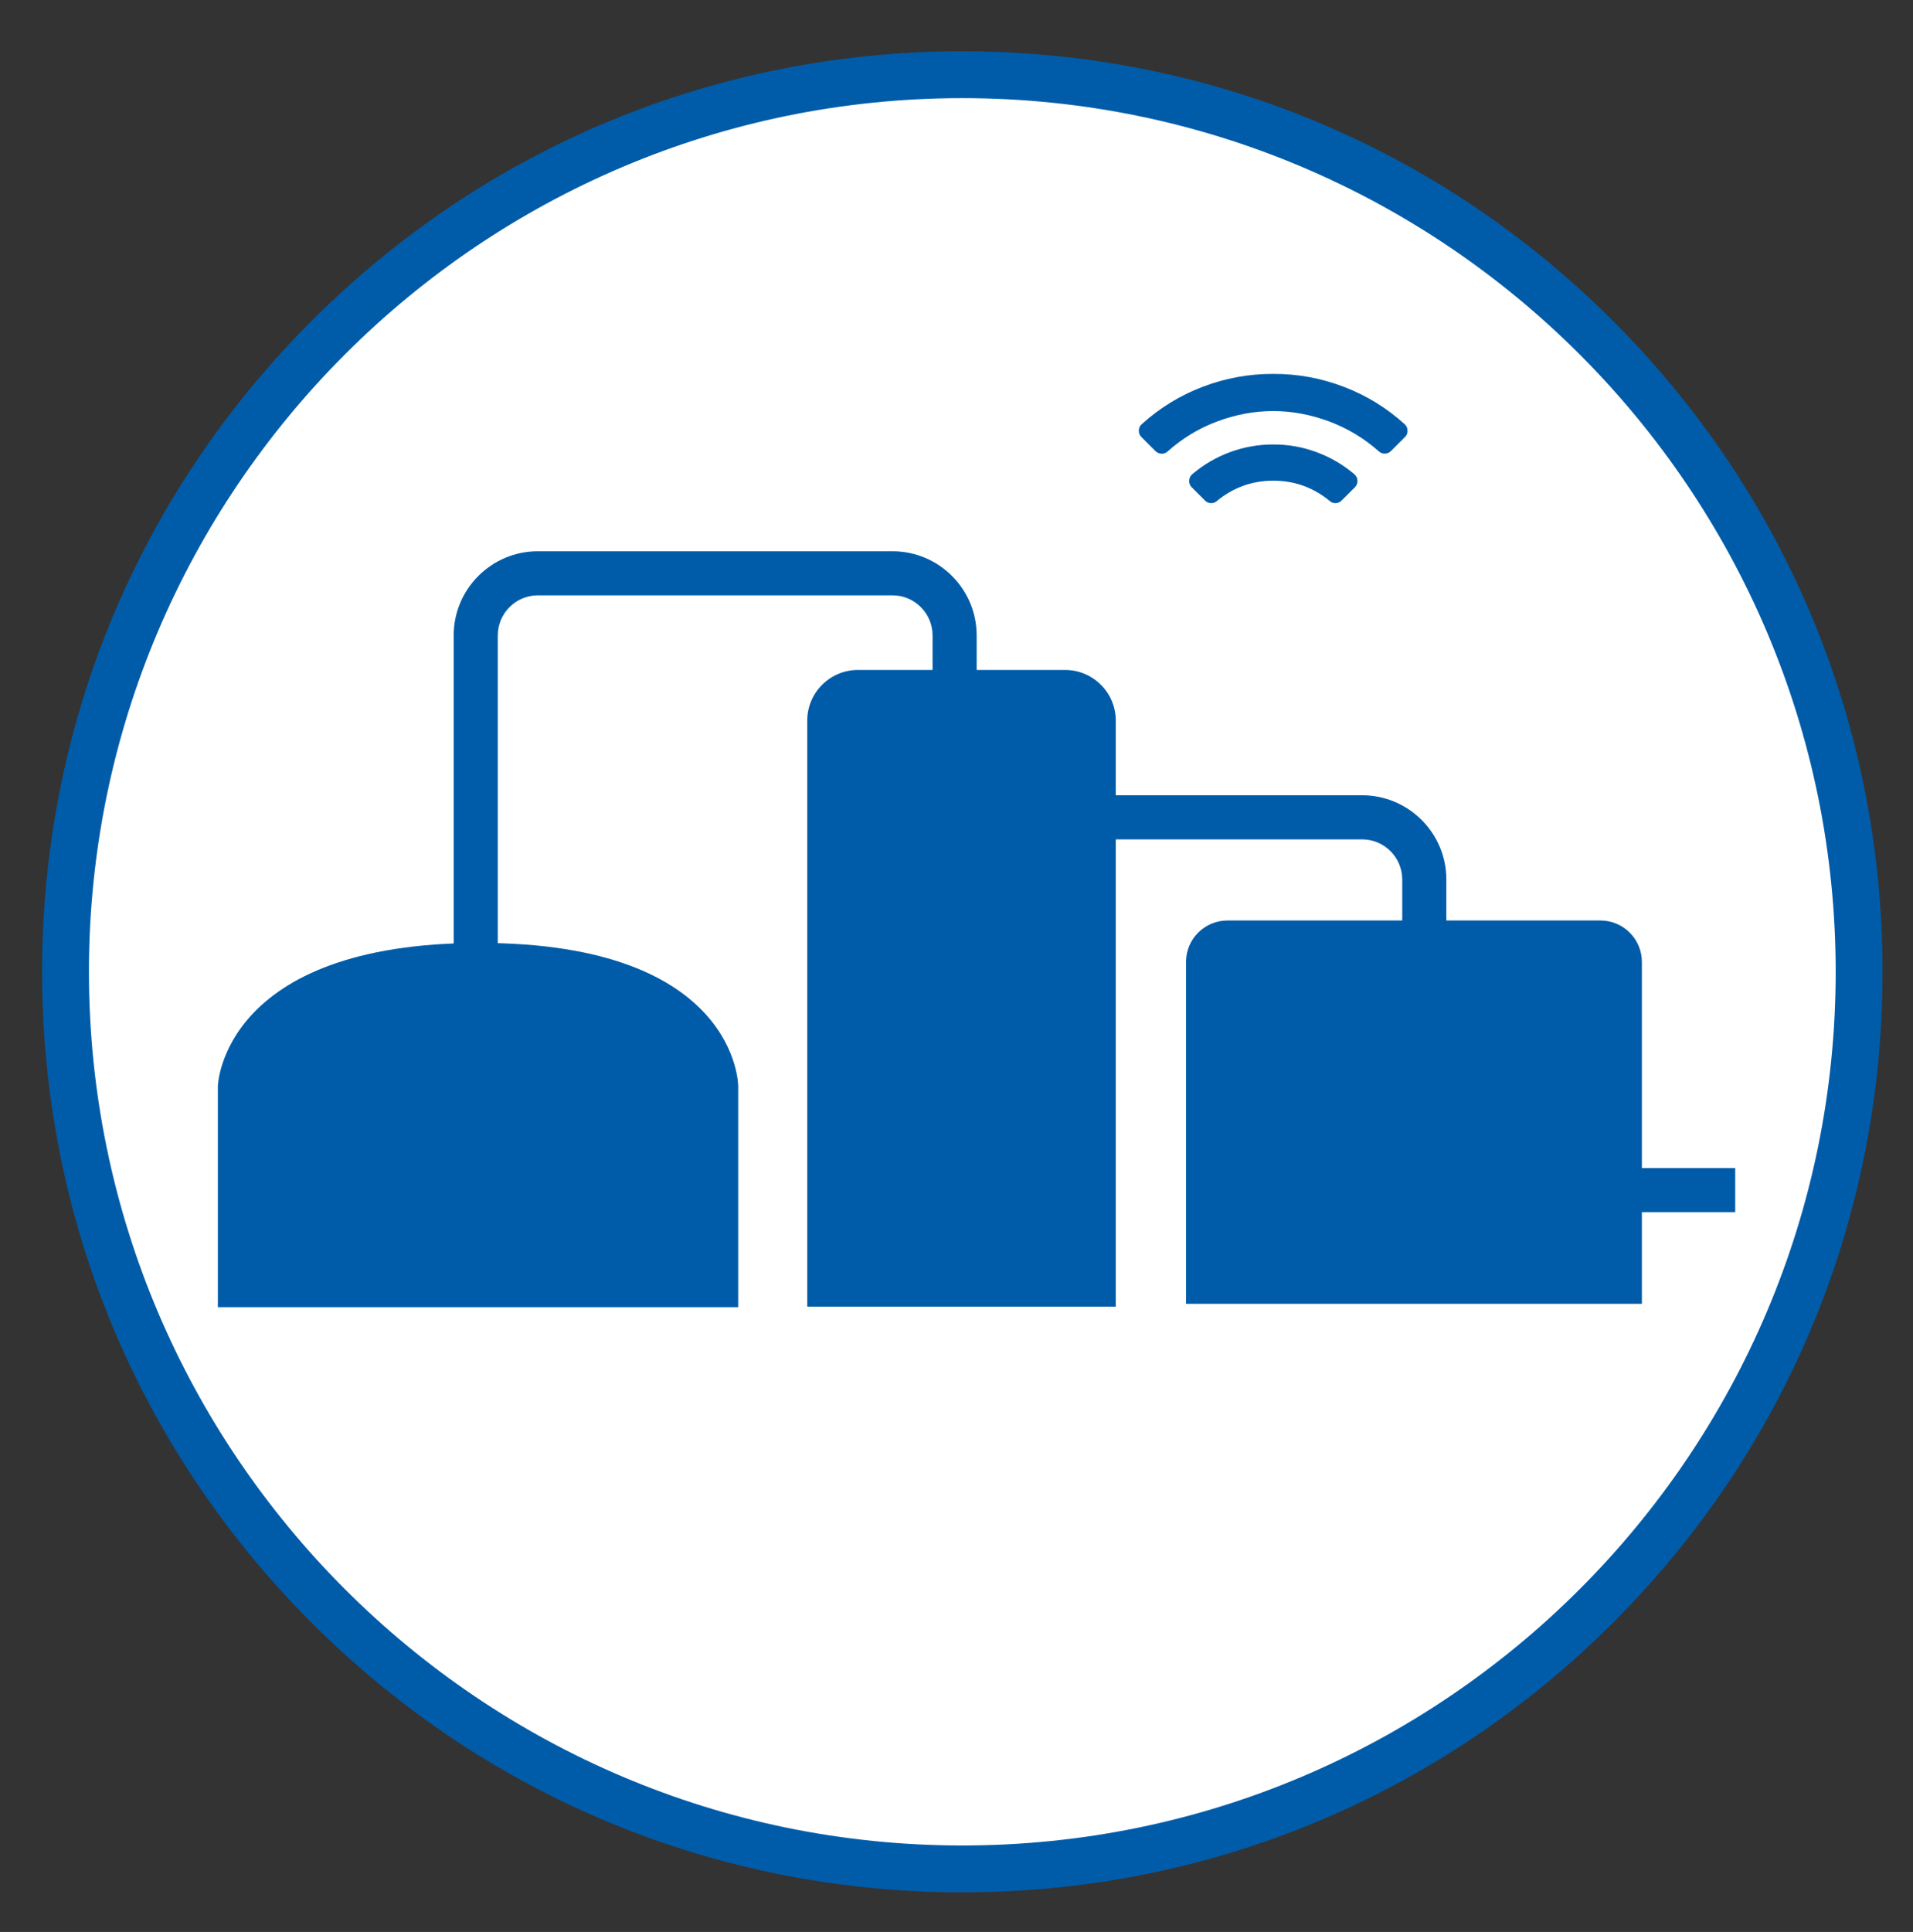
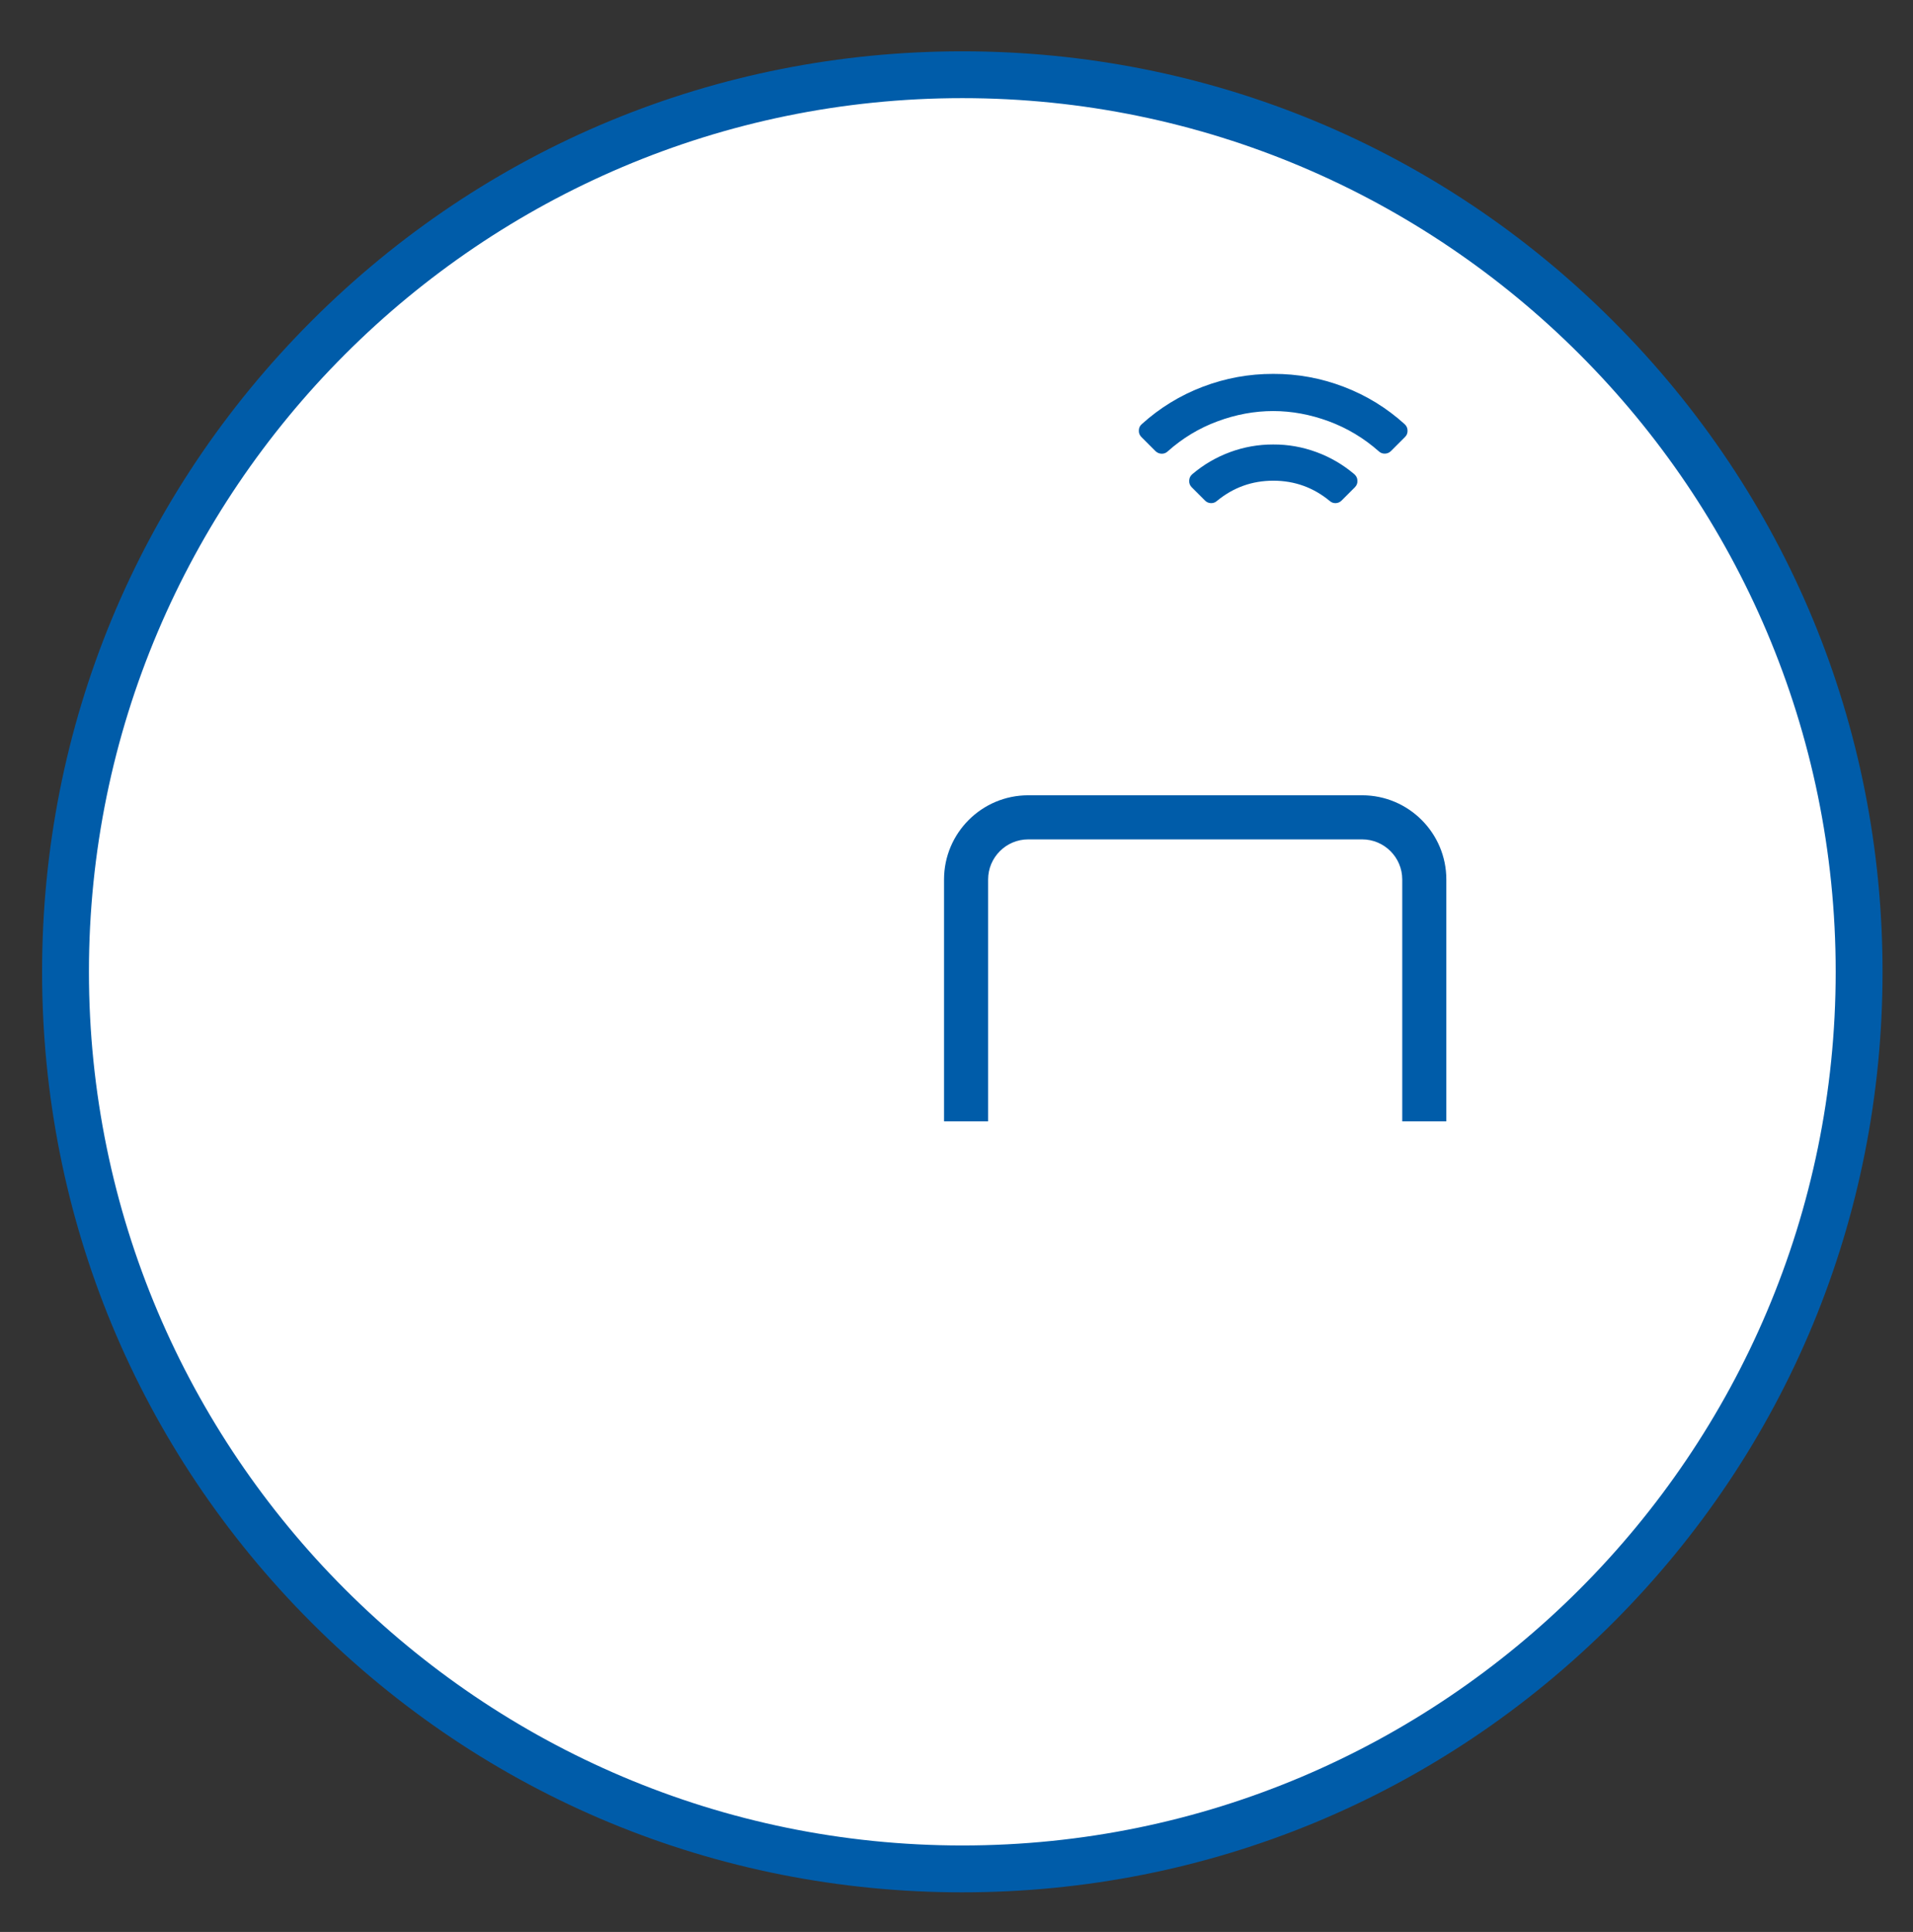
<svg xmlns="http://www.w3.org/2000/svg" id="Ebene_1" version="1.1" viewBox="0 0 477.32 481.89">
  <rect x="0" y="0" width="477.32" height="481.89" fill="#333333" stroke="none" />
  <defs>
    <style>
      .st0 {
        fill: #fff;
      }

      .st1 {
        fill: none;
      }

      .st2 {
        fill: #005ca9;
      }
    </style>
  </defs>
  <g>
    <circle class="st0" cx="240.11" cy="242.4" r="223.76" />
    <path class="st2" d="M240.11,472.01c-61.33,0-118.99-23.88-162.36-67.25C34.38,361.39,10.5,303.73,10.5,242.4s23.88-118.99,67.25-162.36C121.12,36.68,178.78,12.8,240.11,12.8s118.99,23.88,162.36,67.25c43.37,43.37,67.25,101.03,67.25,162.36s-23.88,118.99-67.25,162.35-101.03,67.25-162.36,67.25ZM240.11,24.48C119.94,24.48,22.19,122.24,22.19,242.4s97.76,217.92,217.92,217.92,217.92-97.76,217.92-217.92S360.27,24.48,240.11,24.48Z" />
  </g>
  <polygon class="st1" points="-65.89 497.54 393.32 445.54 393.32 904.75 -65.89 956.75 -65.89 497.54" />
  <g>
    <g>
-       <path class="st2" d="M214.06,167.11h51.7c6.98,0,12.64,5.66,12.64,12.64v146.17h-76.98v-146.17c0-6.98,5.66-12.64,12.64-12.64Z" />
-       <path class="st2" d="M306.27,229.6h93.06c5.71,0,10.34,4.63,10.34,10.34v85.28h-113.74v-85.28c0-5.71,4.63-10.34,10.34-10.34Z" />
-       <path class="st2" d="M184.19,326.06H54.36v-55.17s.93-35.69,65.38-35.69,64.45,35.69,64.45,35.69v55.17Z" />
      <path class="st2" d="M246.55,279.7v-60.33c0-5.51,4.49-10,10-10h83.33c5.51,0,10,4.49,10,10v60.33h11v-60.33c0-11.58-9.42-21-21-21h-83.33c-11.58,0-21,9.42-21,21v60.33h11Z" />
-       <path class="st2" d="M124.2,255.96v-97.46c0-5.51,4.49-10,10-10h88.49c5.51,0,10,4.49,10,10v97.46h11v-97.46c0-11.58-9.42-21-21-21h-88.49c-11.58,0-21,9.42-21,21v97.46h11Z" />
    </g>
-     <path class="st2" d="M432.96,291.35h-49.09c-11.58,0-21,9.42-21,21v8.33h11v-8.33c0-5.51,4.49-10,10-10h49.09v-11Z" />
  </g>
  <path class="st2" d="M300.09,96.48c5.65-2.16,11.52-3.23,17.6-3.22,6.08-.02,11.95,1.06,17.6,3.22,5.65,2.16,10.72,5.27,15.2,9.33l.07.07c.42.42.64.93.64,1.52.03.62-.18,1.16-.64,1.61l-3.5,3.5c-.41.41-.91.62-1.49.64-.59.02-1.09-.17-1.52-.56-3.72-3.29-7.88-5.79-12.49-7.5-4.61-1.7-9.23-2.56-13.88-2.56s-9.28.85-13.88,2.56c-4.61,1.7-8.76,4.21-12.46,7.52-.42.39-.93.58-1.52.56s-1.09-.24-1.52-.66l-3.5-3.5c-.46-.46-.67-.99-.64-1.61,0-.65.24-1.18.71-1.59,4.49-4.06,9.56-7.17,15.21-9.33ZM306.92,112.77c3.48-1.28,7.07-1.91,10.77-1.9,3.7-.02,7.29.62,10.78,1.9,3.48,1.28,6.63,3.12,9.46,5.52l.12.12c.42.42.64.91.64,1.47.05.64-.16,1.19-.64,1.67l-3.3,3.3c-.41.41-.89.62-1.45.65-.56.02-1.07-.15-1.5-.53-4.09-3.38-8.79-5.07-14.09-5.07s-10,1.69-14.09,5.07c-.44.38-.94.55-1.5.53-.57-.03-1.05-.24-1.46-.65l-3.3-3.3c-.47-.47-.68-1.03-.64-1.67.02-.63.27-1.16.76-1.59,2.82-2.4,5.97-4.24,9.45-5.52Z" />
</svg>